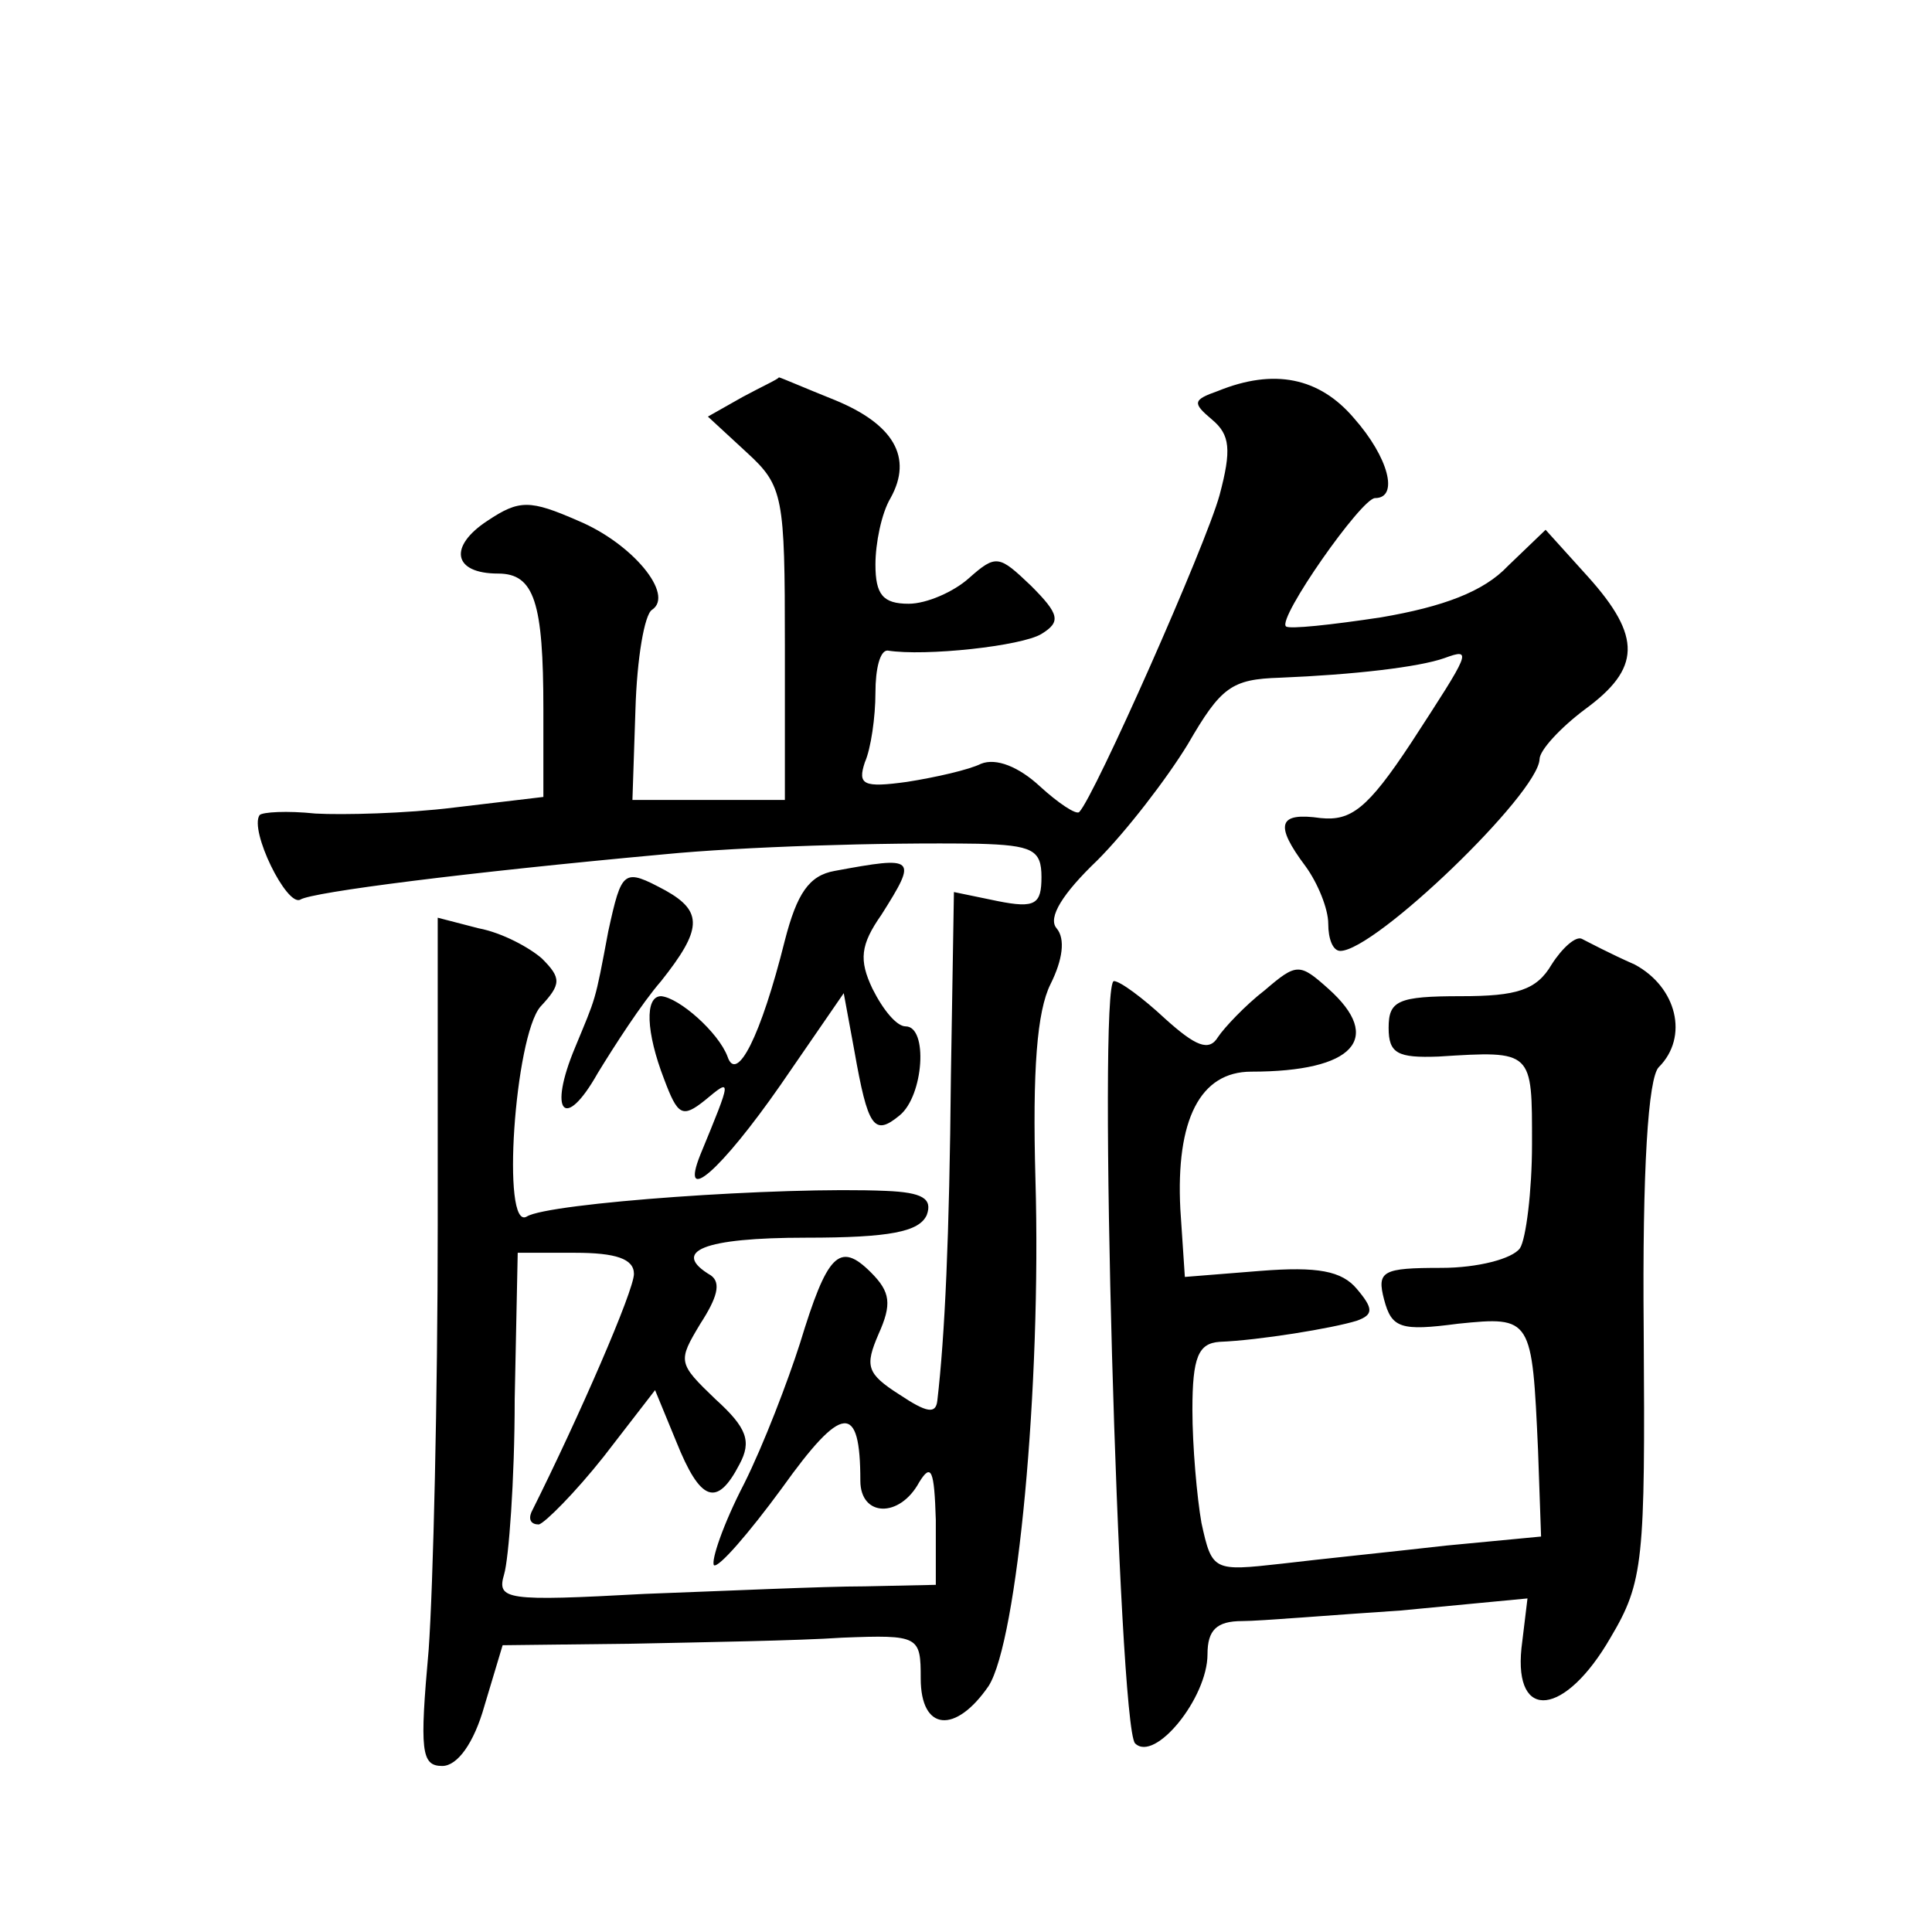
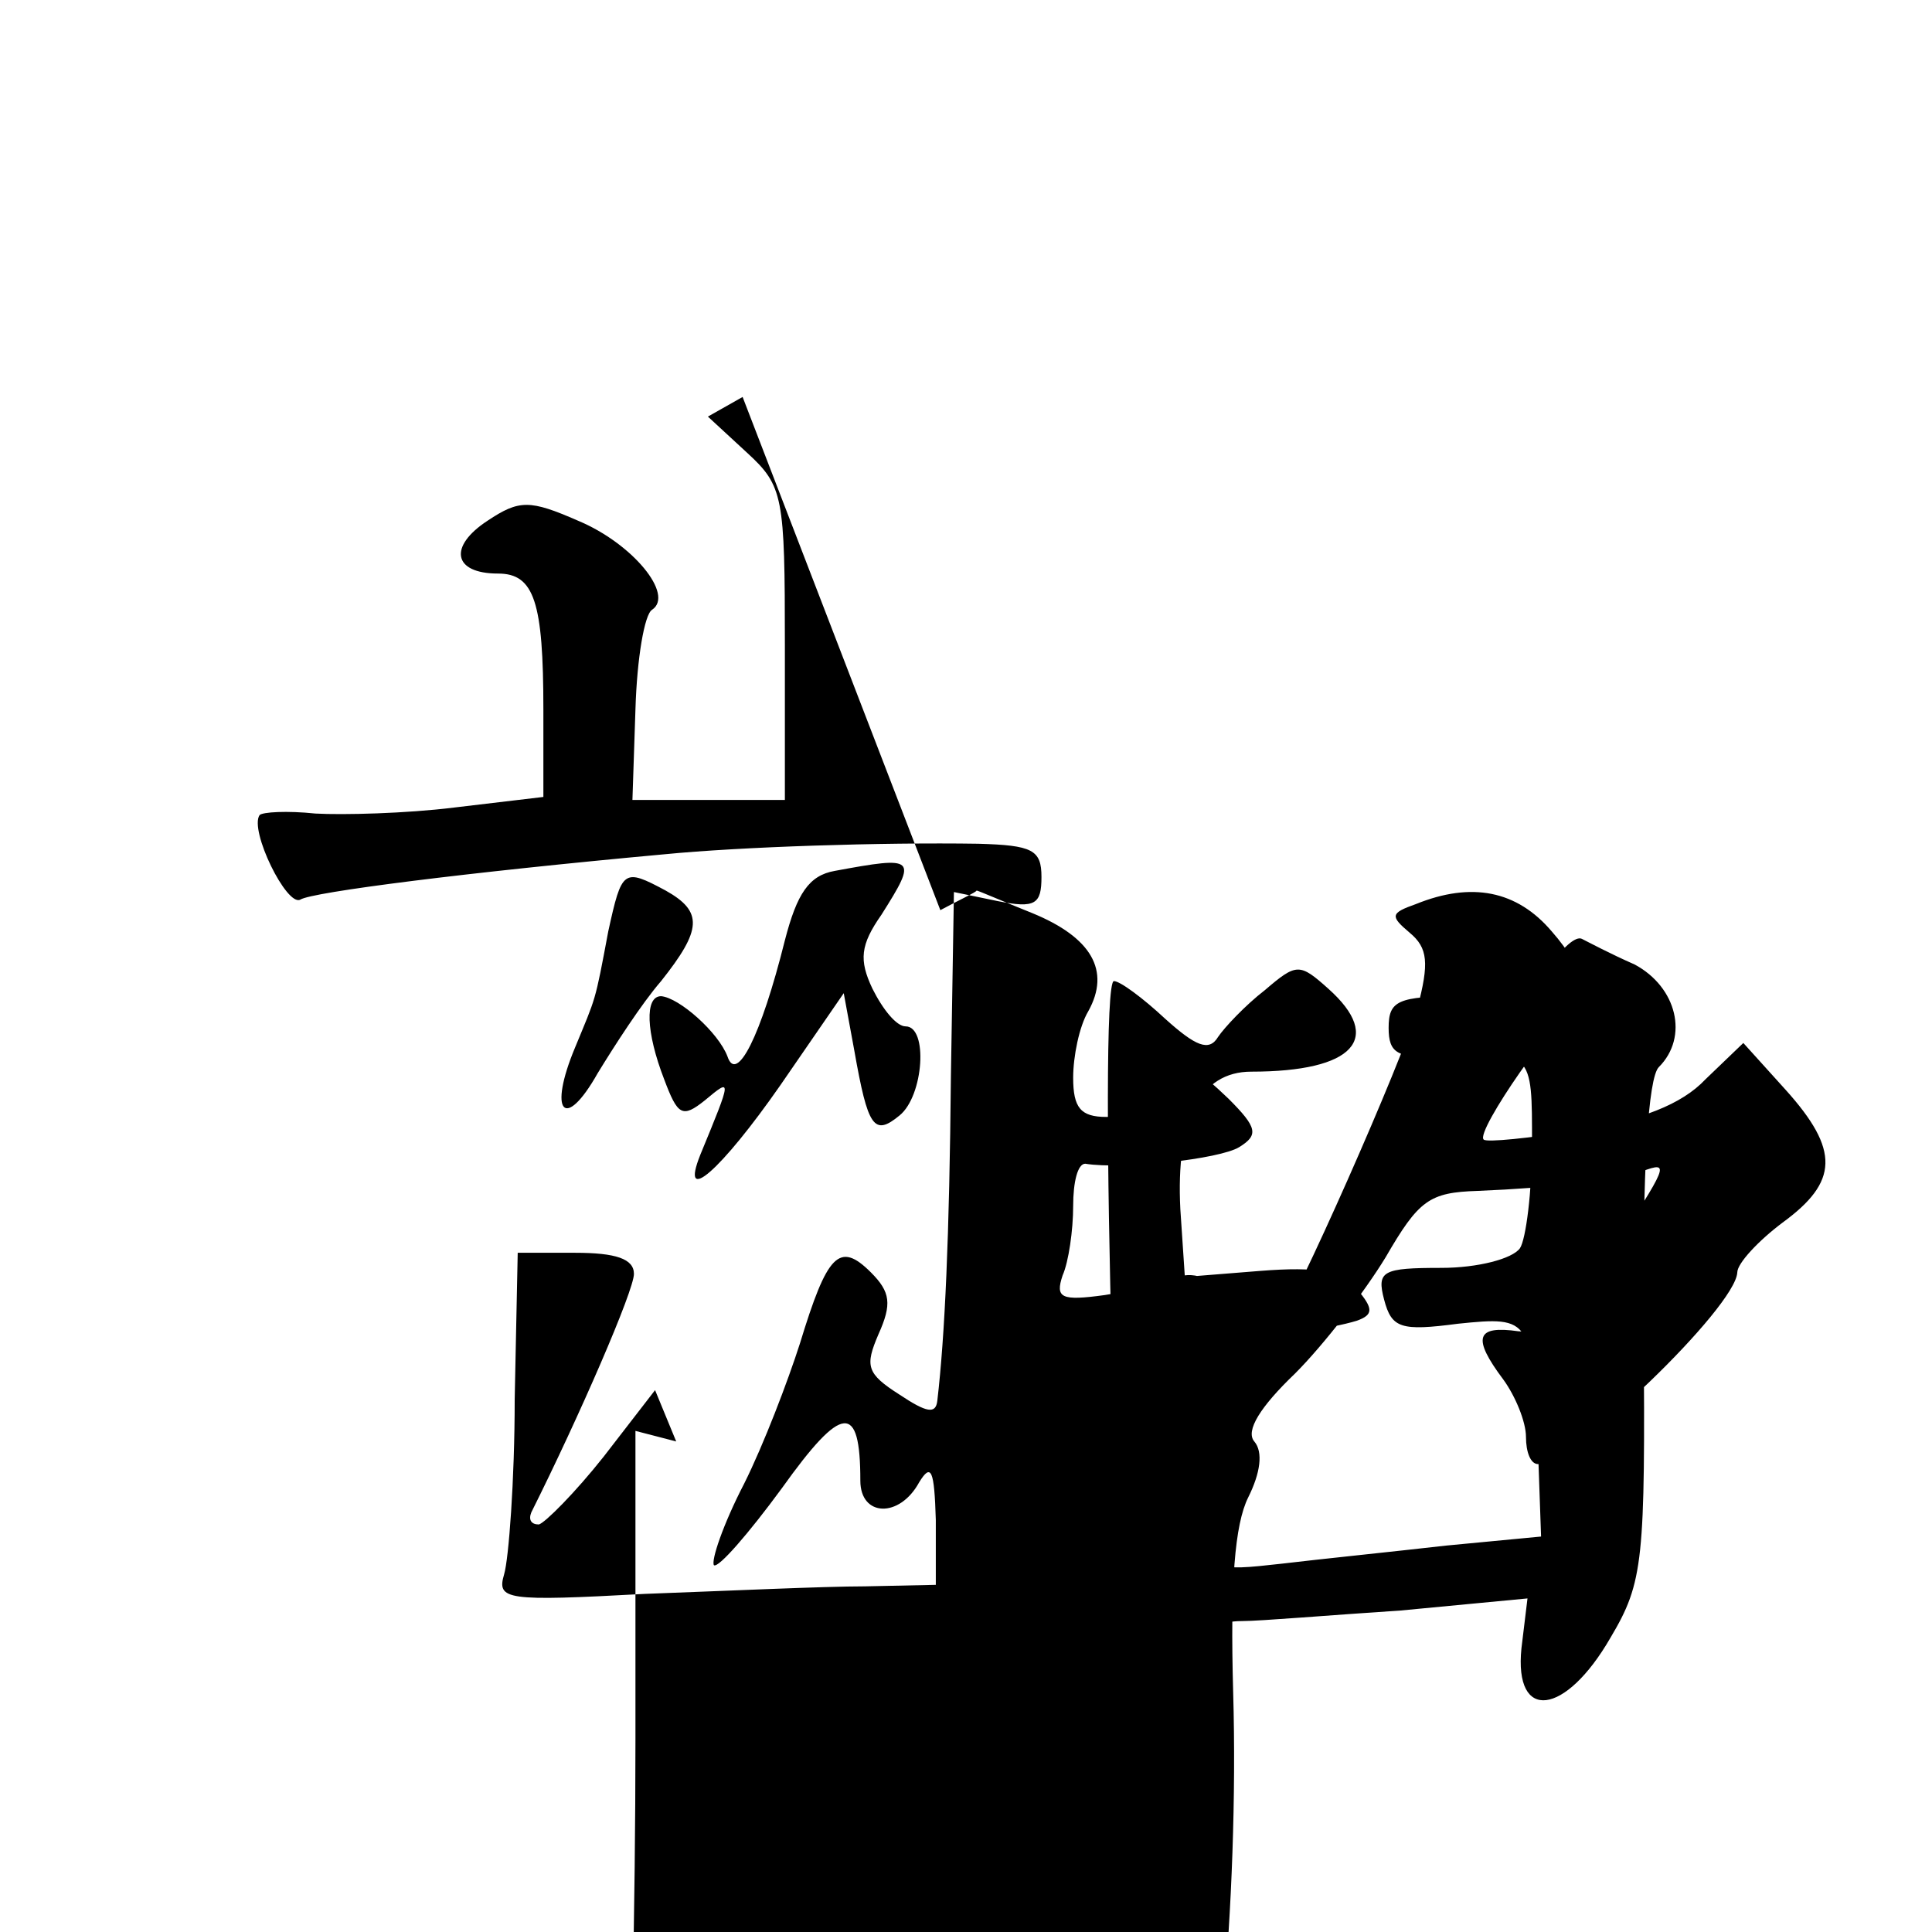
<svg xmlns="http://www.w3.org/2000/svg" version="1.0" width="128pt" height="128pt" viewBox="0 0 128 128" preserveAspectRatio="xMidYMid meet">
  <g transform="translate(0,128) scale(0.1,-0.1)" fill="#0" stroke="none">
-     <path d="M492 1017 l-23 -13 26 -24 c24 -22 25 -29 25 -127 l0 -103 -51 0 -50 0 2 60 c1 34 6 63 11 66 15 10 -13 44 -49 59 -32 14 -39 14 -60 0 -26 -17 -23 -35 7 -35 24 0 30 -19 30 -90 l0 -58 -59 -7 c-32 -4 -74 -5 -92 -4 -19 2 -35 1 -37 -1 -7 -10 18 -61 27 -56 8 5 110 18 241 30 51 5 144 8 208 7 36 -1 42 -4 42 -22 0 -18 -4 -21 -29 -16 l-29 6 -2 -122 c-1 -107 -4 -172 -9 -215 -1 -9 -7 -8 -25 4 -22 14 -23 19 -14 40 9 20 8 28 -5 41 -21 21 -29 12 -47 -47 -8 -25 -24 -67 -37 -93 -14 -27 -22 -51 -20 -54 3 -2 23 21 45 51 40 56 52 57 52 5 0 -24 26 -25 39 -1 8 13 10 8 11 -25 l0 -43 -47 -1 c-27 0 -92 -3 -146 -5 -92 -5 -98 -4 -93 13 3 10 7 62 7 116 l2 97 38 0 c27 0 39 -4 39 -14 0 -11 -36 -94 -68 -158 -2 -5 0 -8 5 -8 4 1 24 21 43 45 l34 44 14 -34 c16 -40 27 -44 42 -15 8 15 5 24 -16 43 -25 24 -25 25 -10 50 11 17 14 27 7 32 -27 16 -5 25 63 25 56 0 75 4 80 15 4 11 -3 15 -27 16 -69 3 -224 -8 -238 -17 -17 -10 -8 119 9 139 14 15 14 19 1 32 -8 7 -26 17 -42 20 l-27 7 0 -204 c0 -113 -3 -239 -6 -281 -6 -67 -5 -77 9 -77 10 0 21 15 28 40 l12 40 86 1 c47 1 110 2 139 4 51 2 52 1 52 -27 0 -35 23 -37 45 -5 19 30 35 198 31 336 -2 72 1 111 10 129 8 16 10 30 4 37 -6 7 4 23 27 45 19 19 46 54 60 77 22 38 29 43 61 44 49 2 92 7 109 13 19 7 17 4 -22 -56 -29 -44 -40 -52 -60 -50 -28 4 -31 -4 -10 -32 8 -11 15 -28 15 -38 0 -10 3 -18 8 -18 23 0 131 104 132 127 0 6 14 21 30 33 37 27 38 48 2 88 l-28 31 -25 -24 c-16 -17 -43 -27 -84 -34 -33 -5 -61 -8 -63 -6 -6 5 50 85 59 85 16 0 9 27 -14 53 -23 27 -53 33 -90 18 -17 -6 -17 -8 -4 -19 12 -10 13 -20 5 -50 -9 -33 -83 -200 -93 -210 -2 -2 -14 6 -26 17 -14 13 -29 19 -39 15 -8 -4 -30 -9 -49 -12 -29 -4 -33 -2 -28 13 4 9 7 30 7 46 0 16 3 28 8 28 25 -4 89 3 102 11 13 8 12 13 -7 32 -21 20 -23 21 -41 5 -10 -9 -28 -17 -40 -17 -17 0 -22 6 -22 26 0 14 4 34 10 44 15 27 2 49 -37 65 -20 8 -36 15 -37 15 0 -1 -11 -6 -24 -13z M553 703 c-17 -3 -25 -15 -33 -46 -16 -64 -32 -95 -38 -77 -6 16 -32 39 -44 40 -11 0 -10 -24 2 -55 9 -24 12 -26 27 -14 18 15 18 15 -3 -36 -14 -35 14 -10 53 46 l42 61 7 -38 c9 -51 13 -57 30 -43 16 13 19 59 4 59 -6 0 -15 11 -22 25 -9 19 -8 29 6 49 24 38 23 39 -31 29z M403 663 c-9 -48 -8 -43 -22 -77 -18 -43 -7 -56 15 -17 11 18 29 46 42 61 27 34 28 46 3 60 -28 15 -29 14 -38 -27z M1028 641 c-10 -17 -23 -21 -60 -21 -42 0 -48 -3 -48 -21 0 -17 6 -20 33 -19 63 4 62 4 62 -58 0 -31 -4 -63 -8 -69 -5 -7 -28 -13 -52 -13 -39 0 -43 -2 -38 -21 5 -19 11 -21 49 -16 49 5 49 4 53 -84 l2 -57 -63 -6 c-35 -4 -84 -9 -109 -12 -45 -5 -46 -5 -53 27 -3 17 -6 51 -6 75 0 35 4 44 18 45 26 1 75 9 91 14 11 4 11 8 0 21 -10 12 -26 15 -64 12 l-50 -4 -3 45 c-3 59 13 91 47 91 68 0 88 22 51 55 -19 17 -21 17 -42 -1 -13 -10 -27 -25 -31 -31 -6 -10 -15 -6 -35 12 -15 14 -30 25 -34 25 -11 0 3 -493 14 -505 13 -13 48 30 48 59 0 16 6 22 23 22 12 0 59 4 105 7 l84 8 -4 -33 c-5 -49 29 -45 59 7 22 37 23 51 22 203 -1 108 3 168 10 175 20 20 12 53 -16 68 -16 7 -31 15 -35 17 -4 2 -13 -6 -20 -17z" />
+     <path d="M492 1017 l-23 -13 26 -24 c24 -22 25 -29 25 -127 l0 -103 -51 0 -50 0 2 60 c1 34 6 63 11 66 15 10 -13 44 -49 59 -32 14 -39 14 -60 0 -26 -17 -23 -35 7 -35 24 0 30 -19 30 -90 l0 -58 -59 -7 c-32 -4 -74 -5 -92 -4 -19 2 -35 1 -37 -1 -7 -10 18 -61 27 -56 8 5 110 18 241 30 51 5 144 8 208 7 36 -1 42 -4 42 -22 0 -18 -4 -21 -29 -16 l-29 6 -2 -122 c-1 -107 -4 -172 -9 -215 -1 -9 -7 -8 -25 4 -22 14 -23 19 -14 40 9 20 8 28 -5 41 -21 21 -29 12 -47 -47 -8 -25 -24 -67 -37 -93 -14 -27 -22 -51 -20 -54 3 -2 23 21 45 51 40 56 52 57 52 5 0 -24 26 -25 39 -1 8 13 10 8 11 -25 l0 -43 -47 -1 c-27 0 -92 -3 -146 -5 -92 -5 -98 -4 -93 13 3 10 7 62 7 116 l2 97 38 0 c27 0 39 -4 39 -14 0 -11 -36 -94 -68 -158 -2 -5 0 -8 5 -8 4 1 24 21 43 45 l34 44 14 -34 l-27 7 0 -204 c0 -113 -3 -239 -6 -281 -6 -67 -5 -77 9 -77 10 0 21 15 28 40 l12 40 86 1 c47 1 110 2 139 4 51 2 52 1 52 -27 0 -35 23 -37 45 -5 19 30 35 198 31 336 -2 72 1 111 10 129 8 16 10 30 4 37 -6 7 4 23 27 45 19 19 46 54 60 77 22 38 29 43 61 44 49 2 92 7 109 13 19 7 17 4 -22 -56 -29 -44 -40 -52 -60 -50 -28 4 -31 -4 -10 -32 8 -11 15 -28 15 -38 0 -10 3 -18 8 -18 23 0 131 104 132 127 0 6 14 21 30 33 37 27 38 48 2 88 l-28 31 -25 -24 c-16 -17 -43 -27 -84 -34 -33 -5 -61 -8 -63 -6 -6 5 50 85 59 85 16 0 9 27 -14 53 -23 27 -53 33 -90 18 -17 -6 -17 -8 -4 -19 12 -10 13 -20 5 -50 -9 -33 -83 -200 -93 -210 -2 -2 -14 6 -26 17 -14 13 -29 19 -39 15 -8 -4 -30 -9 -49 -12 -29 -4 -33 -2 -28 13 4 9 7 30 7 46 0 16 3 28 8 28 25 -4 89 3 102 11 13 8 12 13 -7 32 -21 20 -23 21 -41 5 -10 -9 -28 -17 -40 -17 -17 0 -22 6 -22 26 0 14 4 34 10 44 15 27 2 49 -37 65 -20 8 -36 15 -37 15 0 -1 -11 -6 -24 -13z M553 703 c-17 -3 -25 -15 -33 -46 -16 -64 -32 -95 -38 -77 -6 16 -32 39 -44 40 -11 0 -10 -24 2 -55 9 -24 12 -26 27 -14 18 15 18 15 -3 -36 -14 -35 14 -10 53 46 l42 61 7 -38 c9 -51 13 -57 30 -43 16 13 19 59 4 59 -6 0 -15 11 -22 25 -9 19 -8 29 6 49 24 38 23 39 -31 29z M403 663 c-9 -48 -8 -43 -22 -77 -18 -43 -7 -56 15 -17 11 18 29 46 42 61 27 34 28 46 3 60 -28 15 -29 14 -38 -27z M1028 641 c-10 -17 -23 -21 -60 -21 -42 0 -48 -3 -48 -21 0 -17 6 -20 33 -19 63 4 62 4 62 -58 0 -31 -4 -63 -8 -69 -5 -7 -28 -13 -52 -13 -39 0 -43 -2 -38 -21 5 -19 11 -21 49 -16 49 5 49 4 53 -84 l2 -57 -63 -6 c-35 -4 -84 -9 -109 -12 -45 -5 -46 -5 -53 27 -3 17 -6 51 -6 75 0 35 4 44 18 45 26 1 75 9 91 14 11 4 11 8 0 21 -10 12 -26 15 -64 12 l-50 -4 -3 45 c-3 59 13 91 47 91 68 0 88 22 51 55 -19 17 -21 17 -42 -1 -13 -10 -27 -25 -31 -31 -6 -10 -15 -6 -35 12 -15 14 -30 25 -34 25 -11 0 3 -493 14 -505 13 -13 48 30 48 59 0 16 6 22 23 22 12 0 59 4 105 7 l84 8 -4 -33 c-5 -49 29 -45 59 7 22 37 23 51 22 203 -1 108 3 168 10 175 20 20 12 53 -16 68 -16 7 -31 15 -35 17 -4 2 -13 -6 -20 -17z" />
  </g>
</svg>